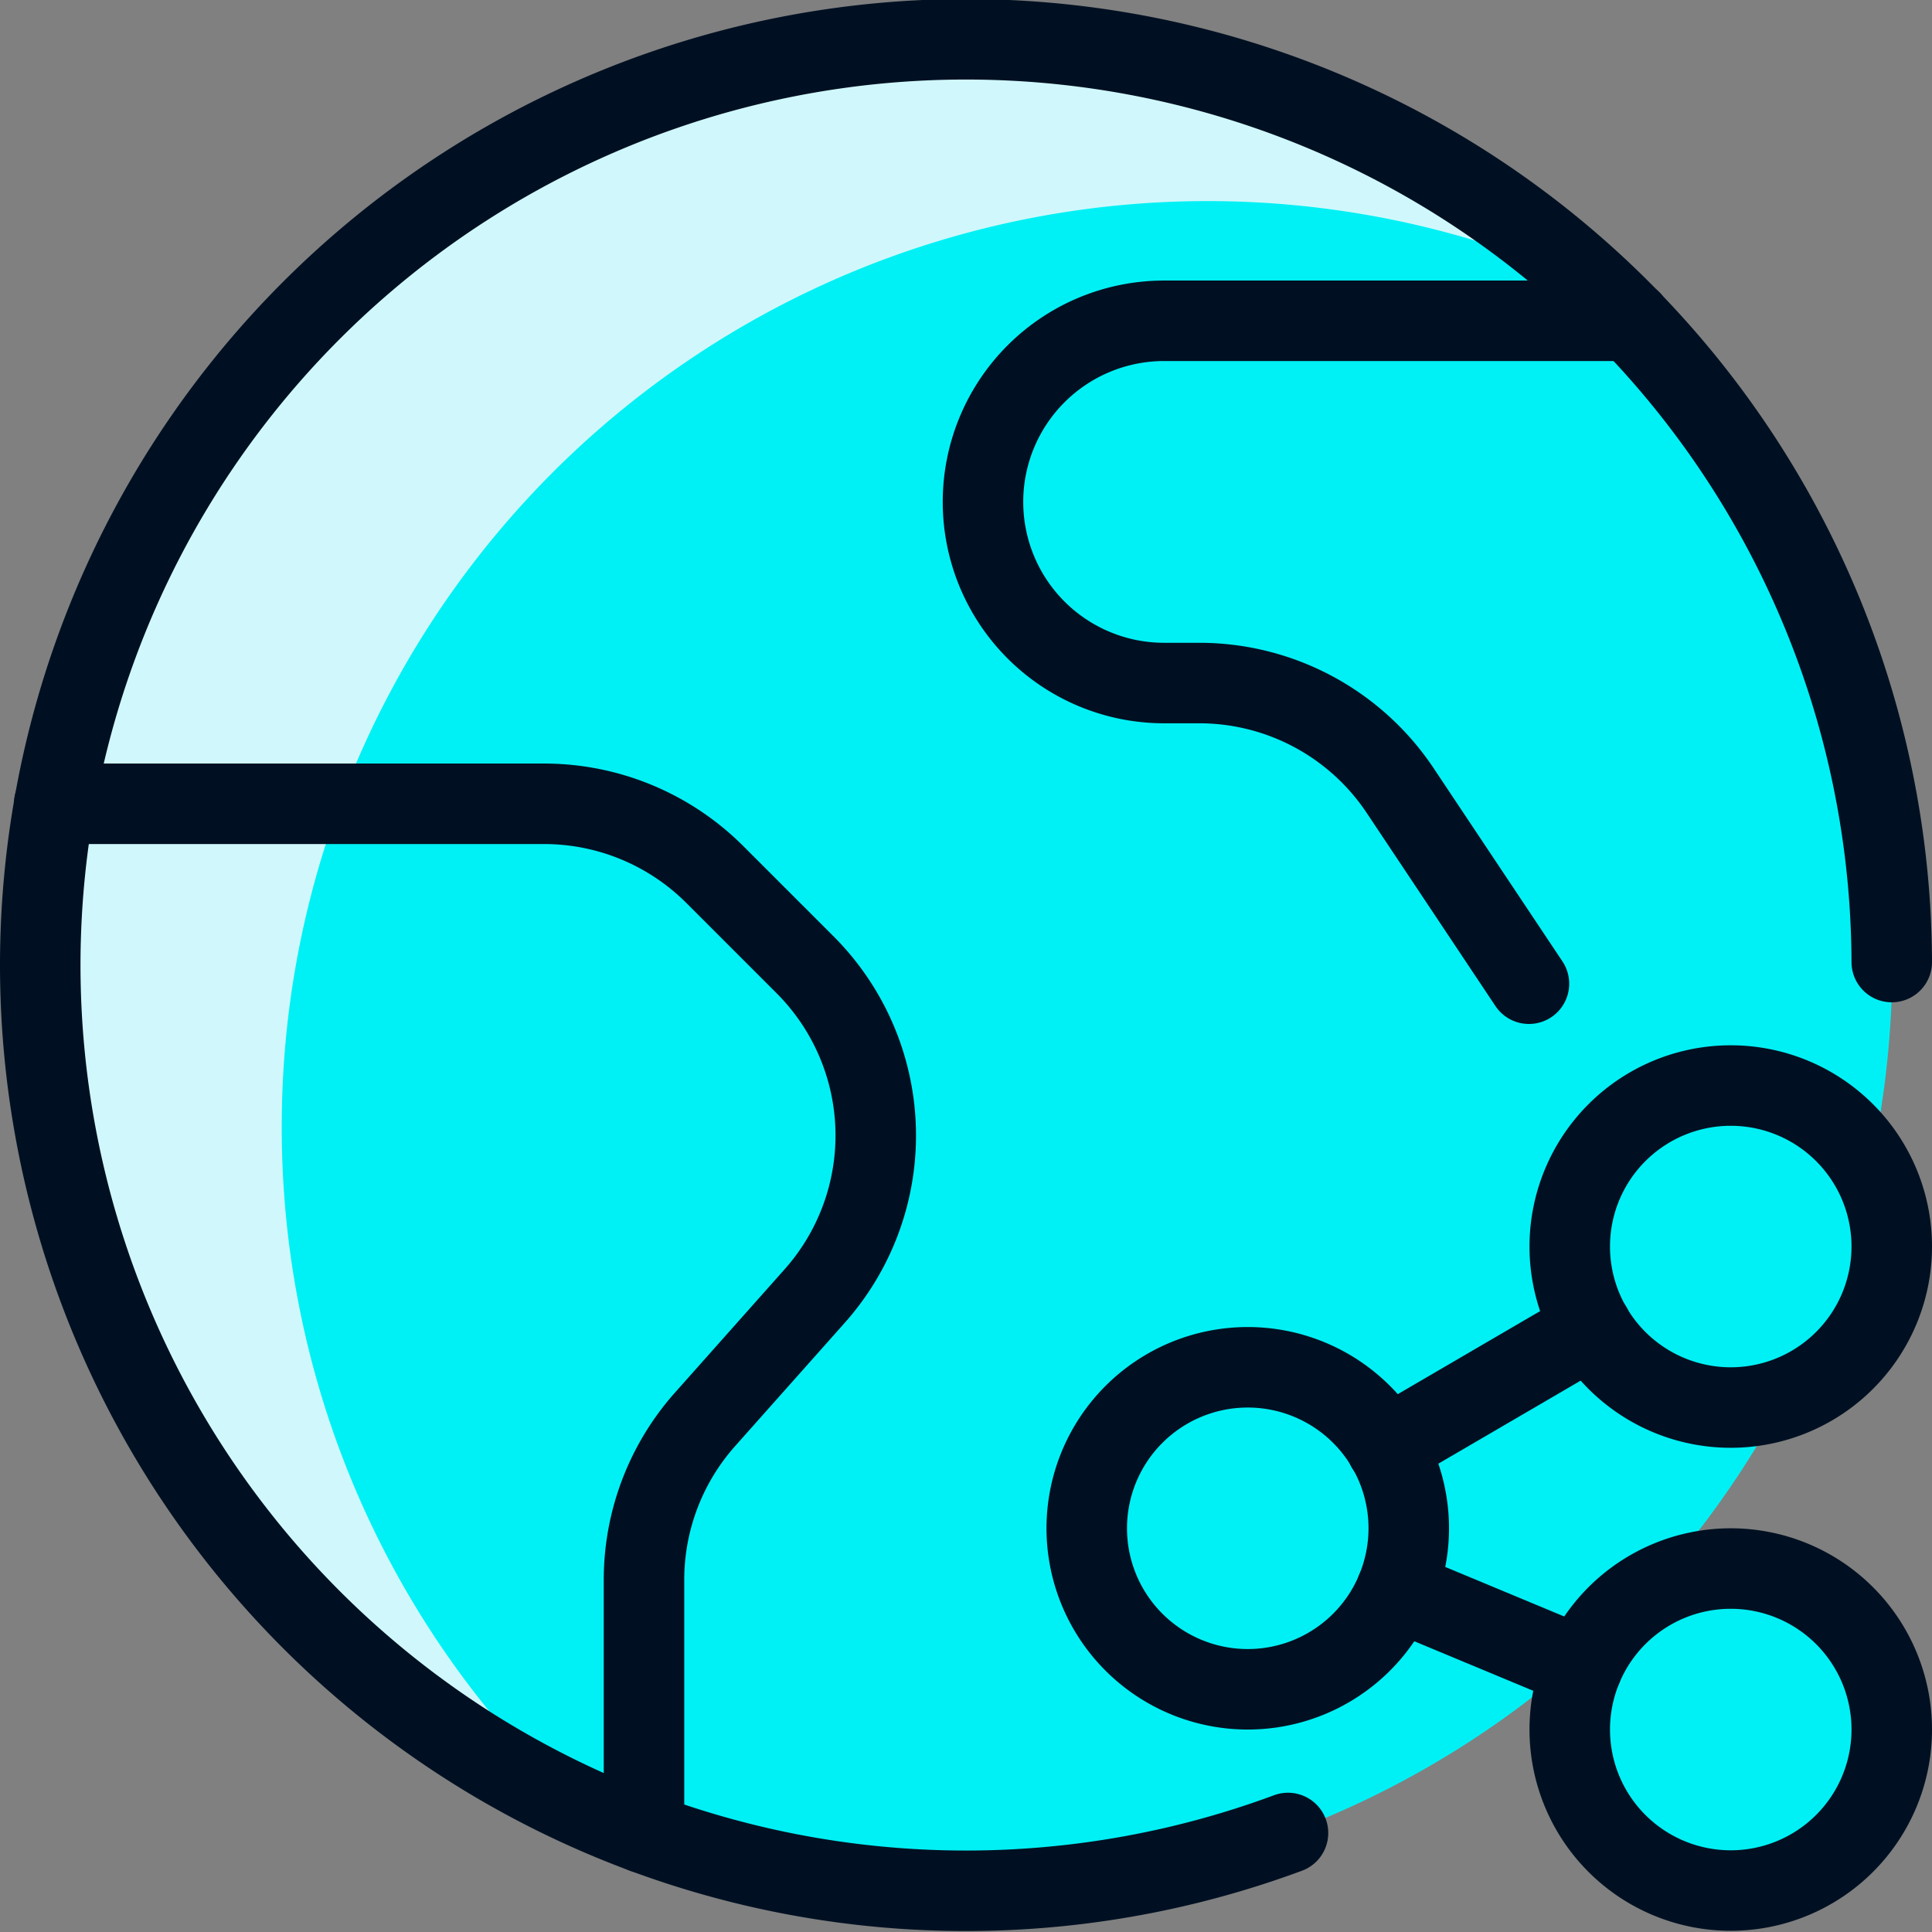
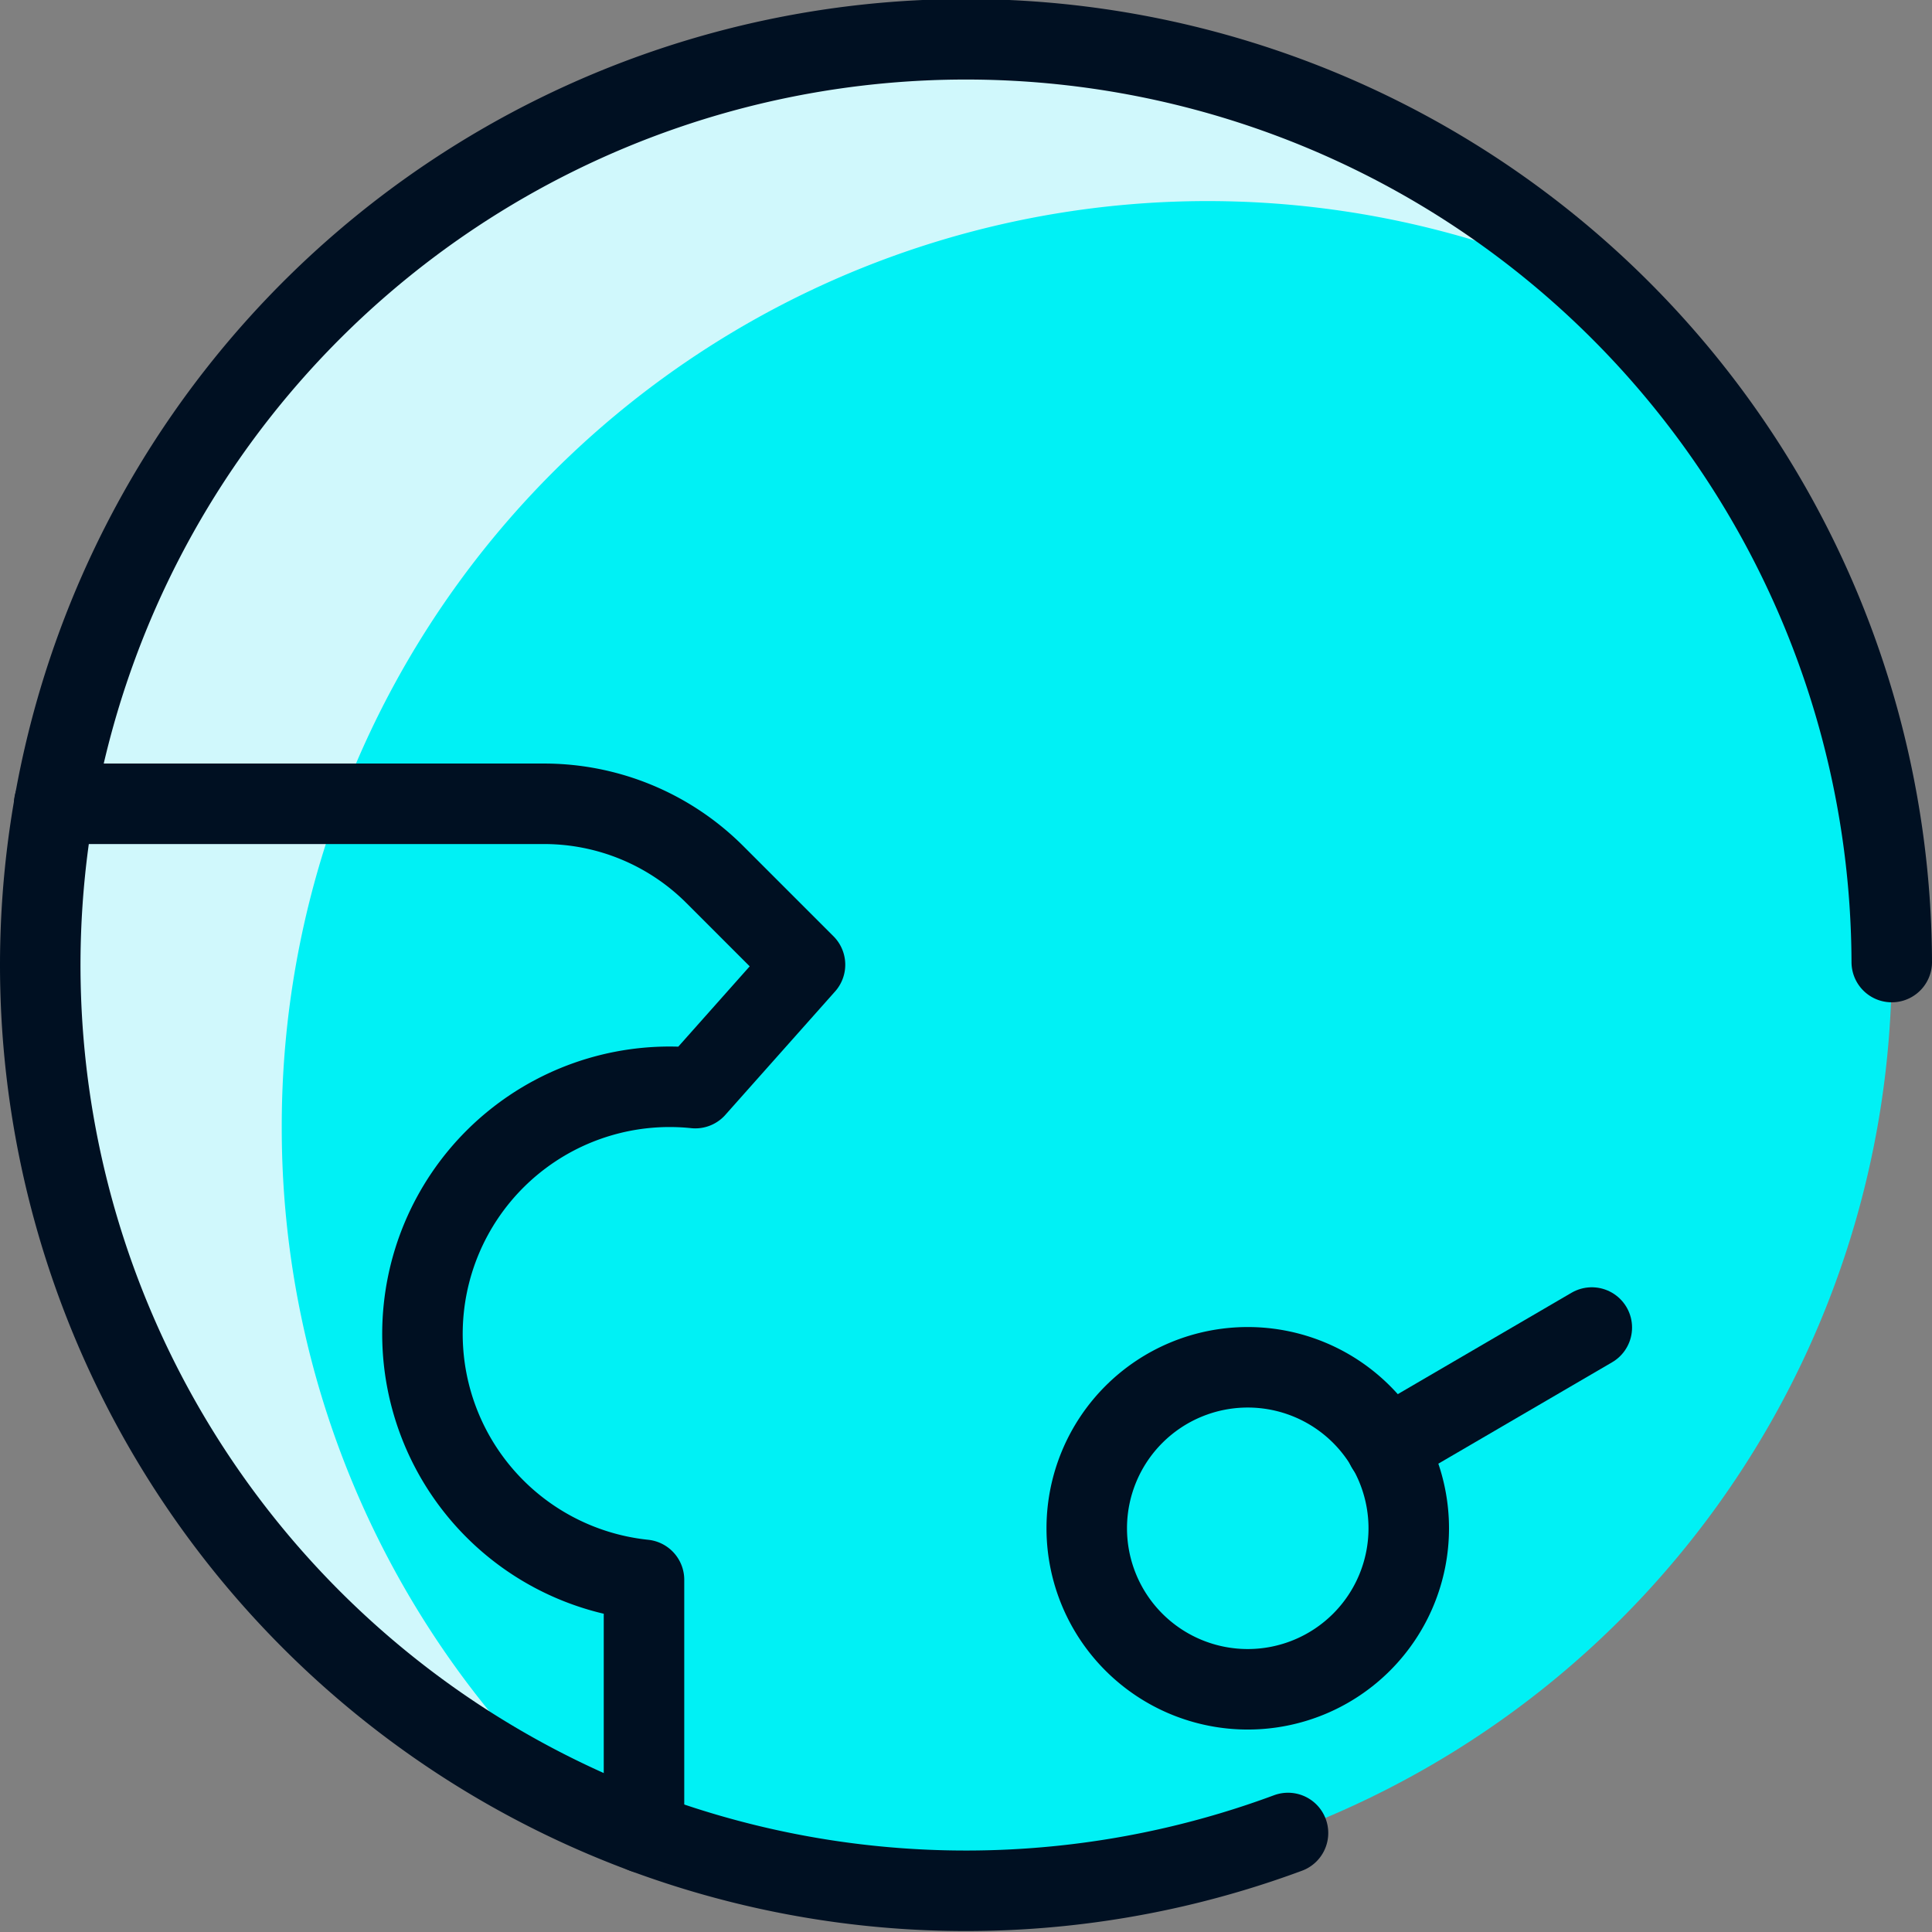
<svg xmlns="http://www.w3.org/2000/svg" viewBox="0 0 24 24" id="Earth-Share--Streamline-Ultimate">
  <rect x="0" y="0" width="24" height="24" fill="#808080" stroke="none" />
  <desc>Earth Share Streamline Icon: https://streamlinehq.com</desc>
  <defs />
  <title>earth-share</title>
  <path d="M0.5 11.985a11.5 11.5 0 1 0 23 0 11.5 11.5 0 1 0 -23 0" fill="#00f1f5" stroke-width="1" />
  <path d="M3.5 14A11.5 11.5 0 0 1 19.827 3.56 11.5 11.5 0 1 0 7.173 22.425 11.469 11.469 0 0 1 3.5 14Z" fill="#d0f8fc" stroke-width="1" />
-   <path d="M12.406 5.321a2.25 2.25 0 0 0 2.056 3.163h0.432a3 3 0 0 1 2.5 1.336l2.218 3.329a3 3 0 0 0 2.5 1.335h1.121a11.515 11.515 0 0 0 -2.967 -10.5h-5.8a2.25 2.25 0 0 0 -2.06 1.337Z" fill="#00f1f5" stroke-width="1" />
  <path d="m8.758 17.632 1.363 -1.532A3 3 0 0 0 10 11.984l-1.121 -1.121a3 3 0 0 0 -2.122 -0.879H0.674A11.513 11.513 0 0 0 8 22.769v-3.144a3 3 0 0 1 0.758 -1.993Z" fill="#00f1f5" stroke-width="1" />
  <path d="M3.5 14a11.477 11.477 0 0 1 0.721 -4.016H0.674a11.513 11.513 0 0 0 6.5 12.441A11.466 11.466 0 0 1 3.5 14Z" fill="#d0f8fc" stroke-width="1" />
  <path d="M16 22.77a11.5 11.5 0 1 1 7.5 -10.819" stroke="#001022" stroke-linecap="round" stroke-linejoin="round" fill="none" stroke-width="1" />
-   <path d="M0.673 9.985h6.084a3 3 0 0 1 2.122 0.878L10 11.984a3 3 0 0 1 0.121 4.115l-1.363 1.533A3 3 0 0 0 8 19.625v3.145" stroke="#001022" stroke-linecap="round" stroke-linejoin="round" fill="none" stroke-width="1" />
-   <path d="M20.261 3.985h-5.8a2.25 2.25 0 0 0 0 4.5h0.432a3 3 0 0 1 2.5 1.335l1.6 2.4" stroke="#001022" stroke-linecap="round" stroke-linejoin="round" fill="none" stroke-width="1" />
-   <path d="M19.5 21.485a2 2 0 1 0 4 0 2 2 0 1 0 -4 0" fill="#00f1f5" stroke="#001022" stroke-linecap="round" stroke-linejoin="round" stroke-width="1" />
-   <path d="M19.5 15.485a2 2 0 1 0 4 0 2 2 0 1 0 -4 0" fill="#00f1f5" stroke="#001022" stroke-linecap="round" stroke-linejoin="round" stroke-width="1" />
+   <path d="M0.673 9.985h6.084a3 3 0 0 1 2.122 0.878L10 11.984l-1.363 1.533A3 3 0 0 0 8 19.625v3.145" stroke="#001022" stroke-linecap="round" stroke-linejoin="round" fill="none" stroke-width="1" />
  <path d="M13.5 18.985a2 2 0 1 0 4 0 2 2 0 1 0 -4 0" fill="#00f1f5" stroke="#001022" stroke-linecap="round" stroke-linejoin="round" stroke-width="1" />
  <path d="m17.224 17.979 2.55 -1.488" stroke="#001022" stroke-linecap="round" stroke-linejoin="round" fill="none" stroke-width="1" />
-   <path d="m17.346 19.754 2.308 0.961" stroke="#001022" stroke-linecap="round" stroke-linejoin="round" fill="none" stroke-width="1" />
</svg>